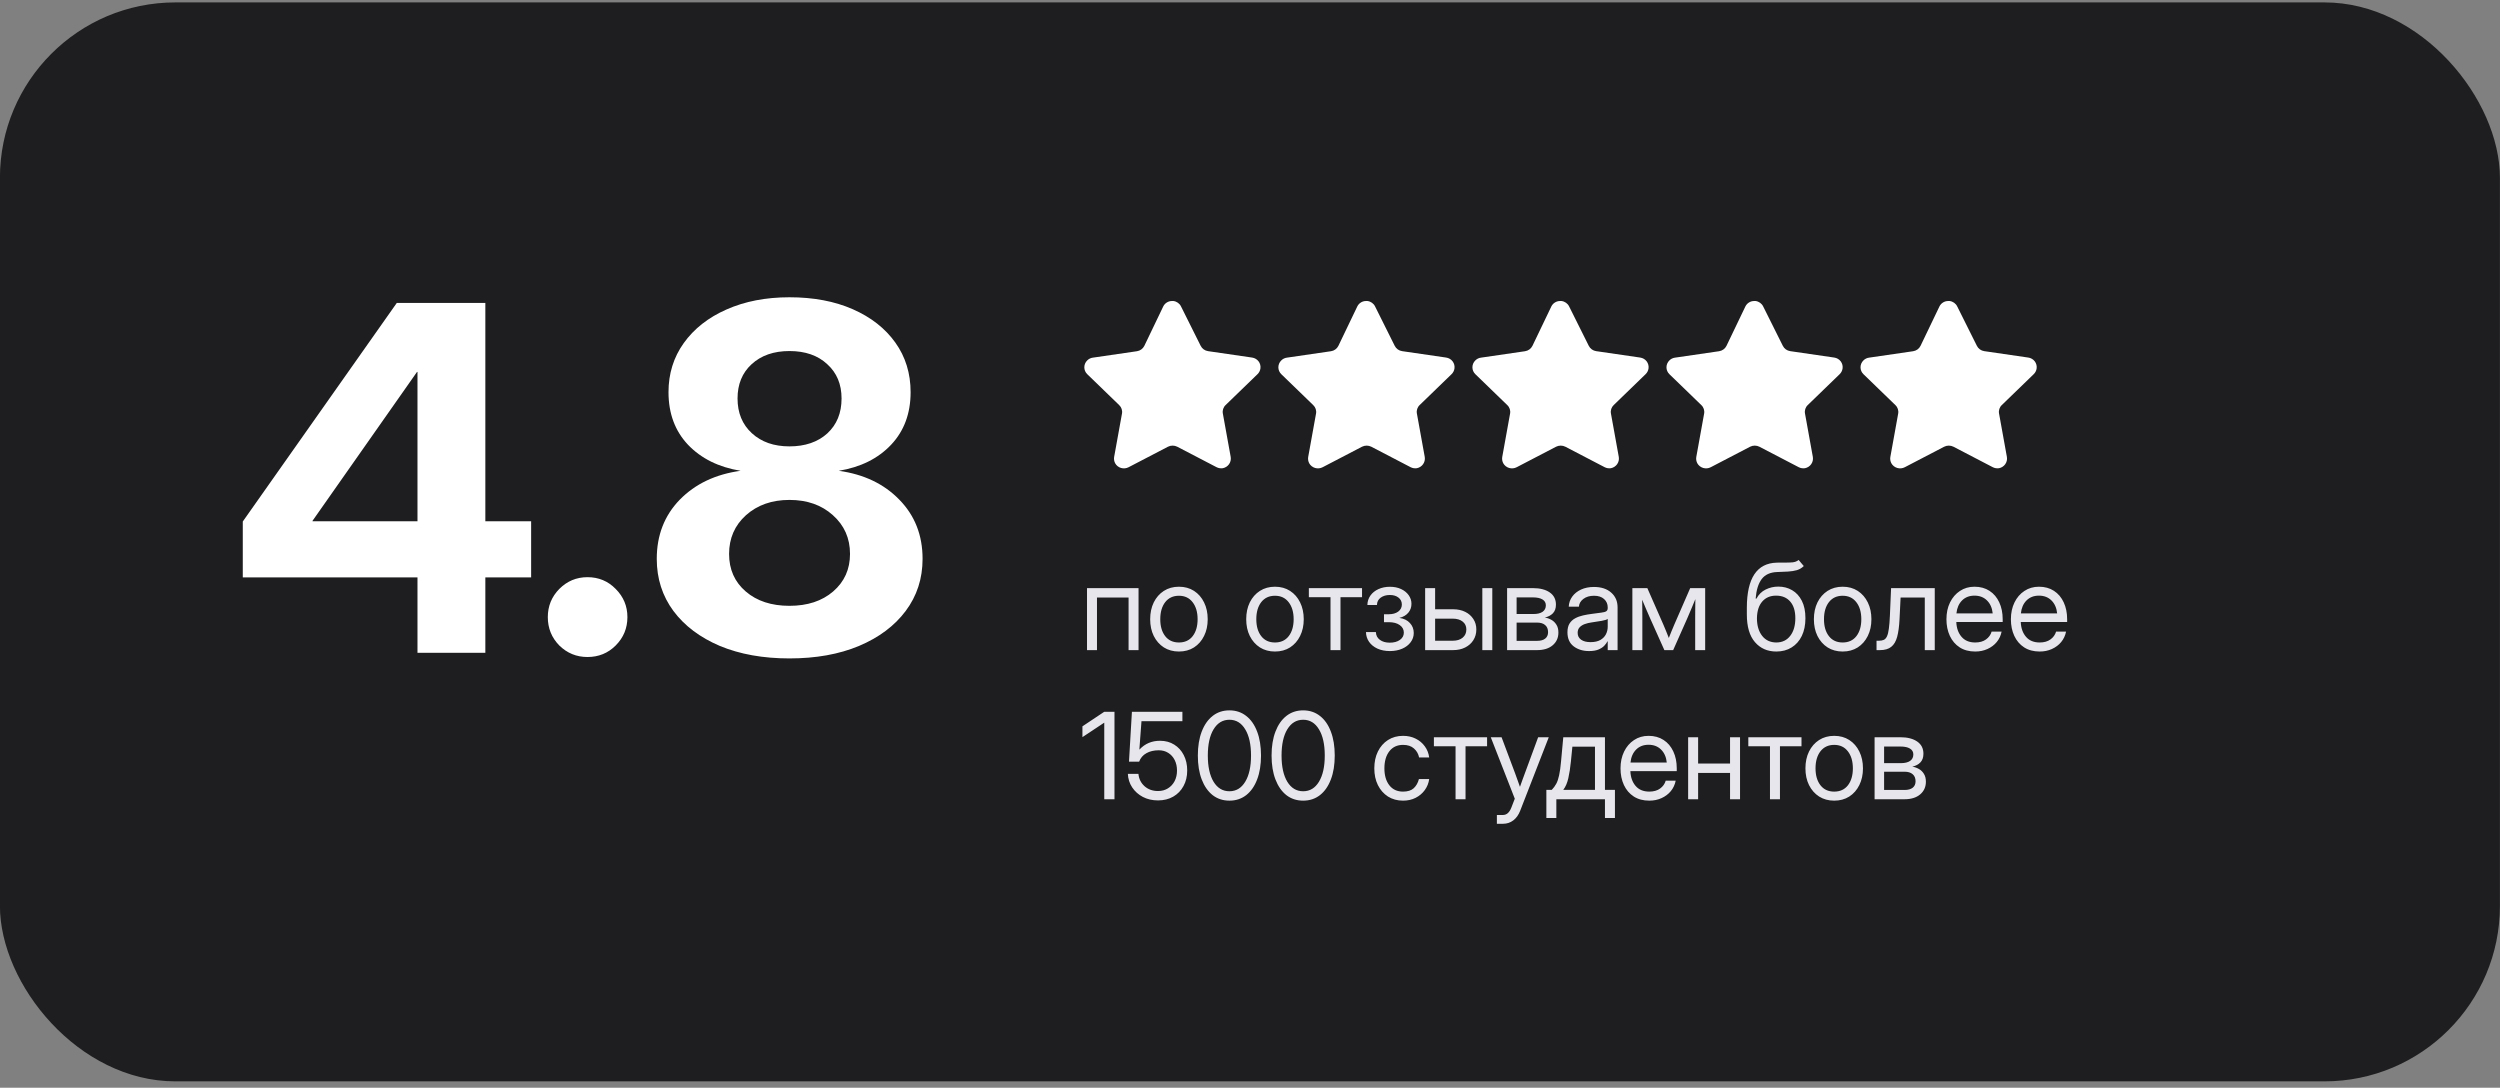
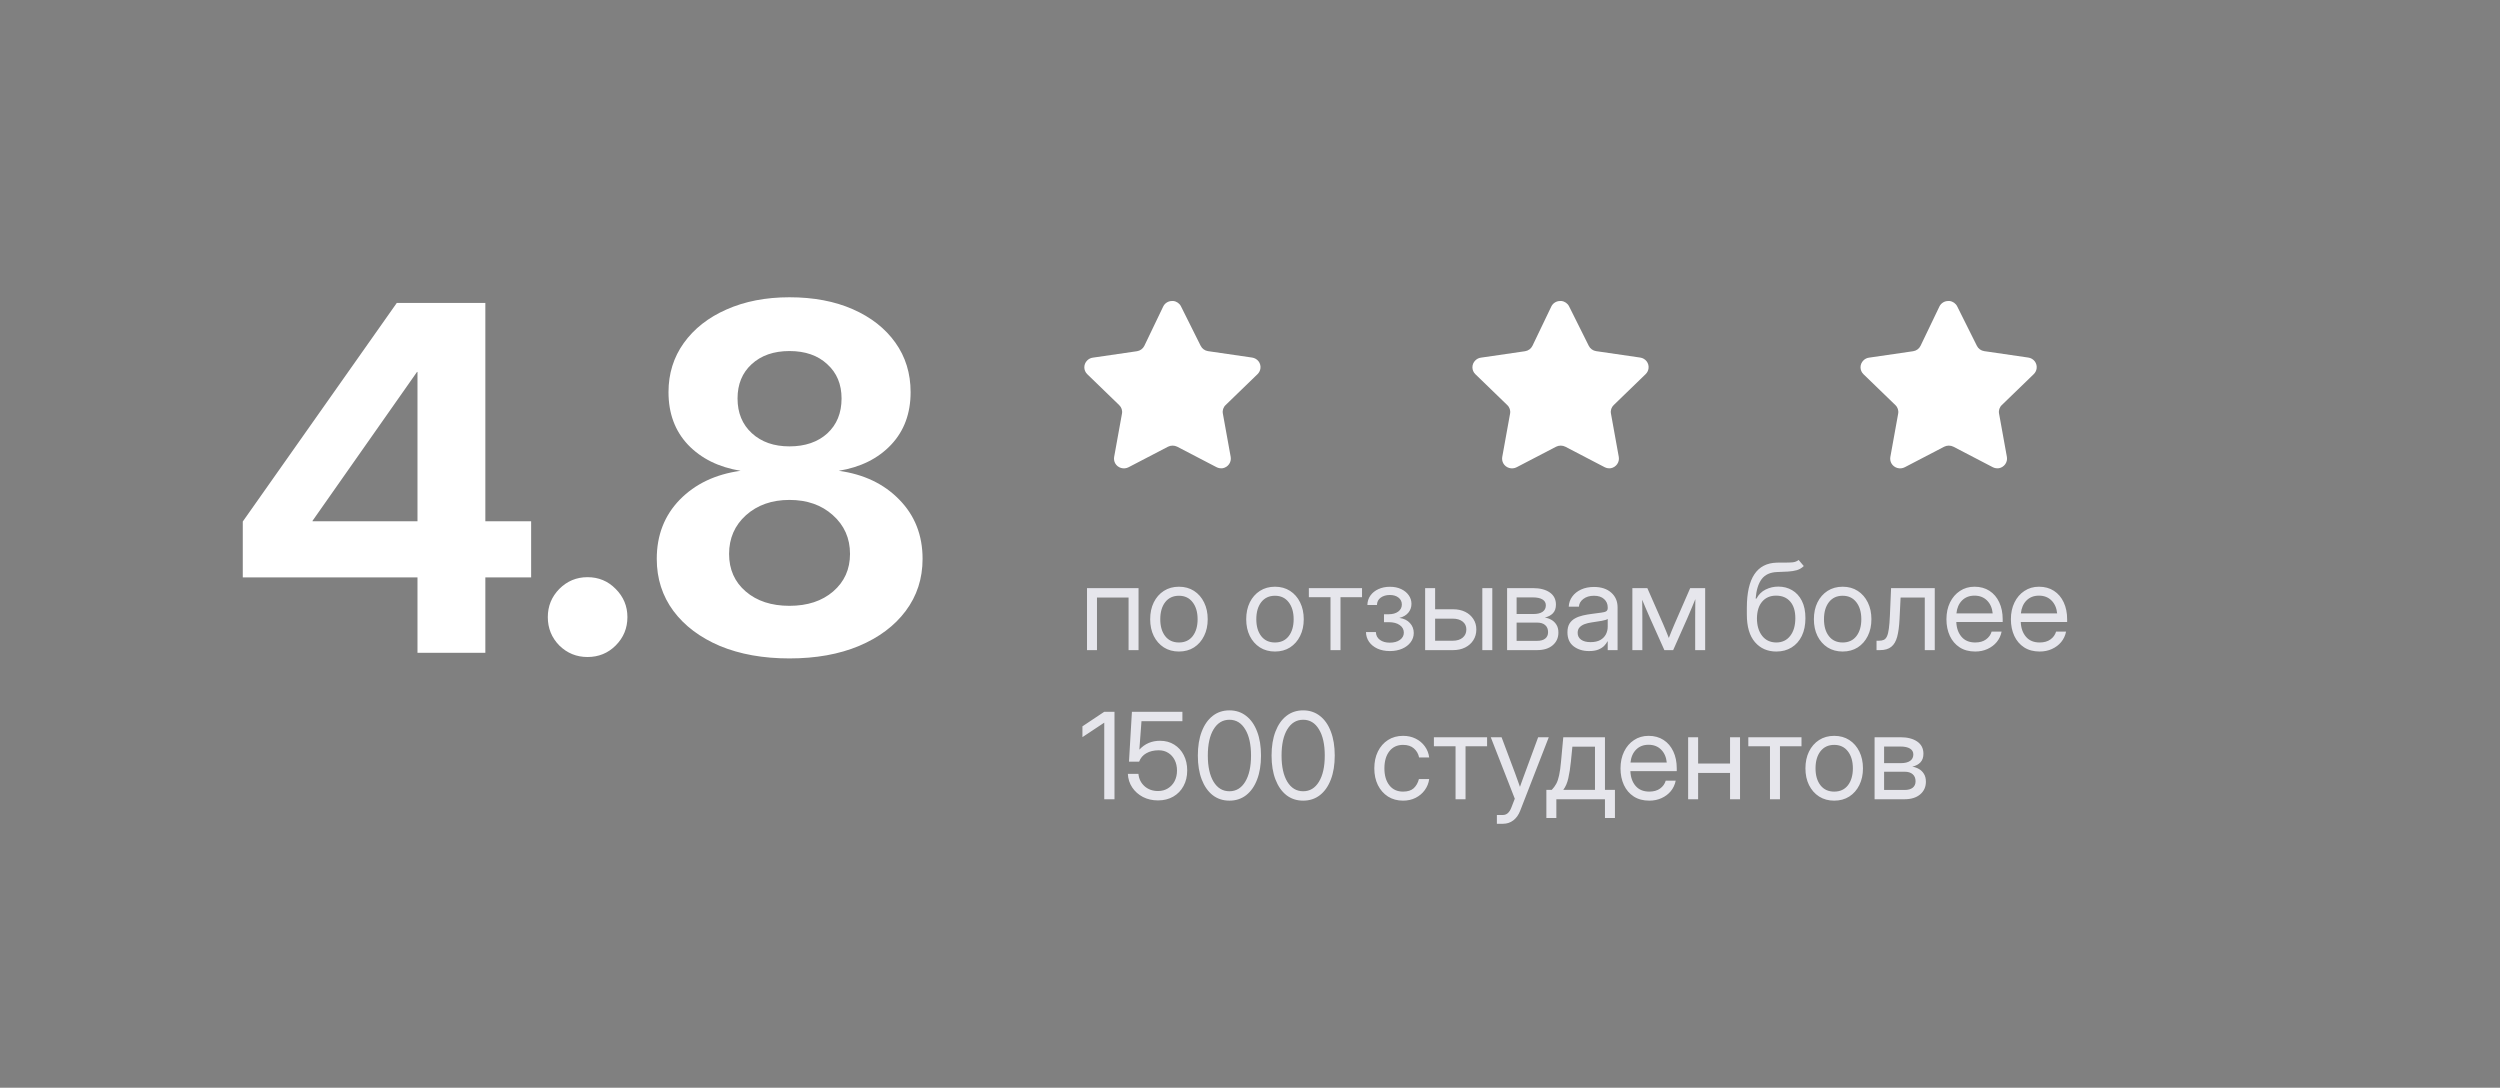
<svg xmlns="http://www.w3.org/2000/svg" width="285" height="124" viewBox="0 0 285 124" fill="none">
  <rect x="0" y="0" width="285" height="124" fill="#808080" stroke="none" />
-   <rect x="-0.008" y="0.275" width="285" height="123" rx="20" fill="#1E1E20" />
  <path d="M27.677 65.825V59.453L45.237 34.531H55.329V59.427H60.549V65.825H55.329V74.418H47.593V65.825H27.677ZM47.593 59.427V42.401H47.539L35.627 59.373V59.427H47.593ZM66.974 74.899C65.725 74.899 64.654 74.462 63.762 73.588C62.887 72.695 62.45 71.616 62.45 70.349C62.45 69.099 62.887 68.028 63.762 67.136C64.654 66.244 65.725 65.798 66.974 65.798C68.241 65.798 69.312 66.244 70.186 67.136C71.079 68.028 71.525 69.099 71.525 70.349C71.525 71.616 71.079 72.695 70.186 73.588C69.312 74.462 68.241 74.899 66.974 74.899ZM89.996 75.06C86.997 75.06 84.356 74.587 82.072 73.641C79.805 72.677 78.039 71.348 76.772 69.653C75.504 67.939 74.871 65.958 74.871 63.71C74.871 61.015 75.745 58.766 77.494 56.964C79.261 55.161 81.572 54.064 84.428 53.671C81.929 53.261 79.93 52.27 78.431 50.7C76.95 49.129 76.209 47.131 76.209 44.704C76.209 42.598 76.789 40.733 77.949 39.109C79.127 37.467 80.751 36.191 82.821 35.281C84.909 34.353 87.301 33.889 89.996 33.889C92.744 33.889 95.153 34.344 97.223 35.254C99.293 36.164 100.909 37.431 102.069 39.055C103.229 40.679 103.809 42.562 103.809 44.704C103.809 47.131 103.068 49.129 101.587 50.7C100.105 52.27 98.116 53.261 95.617 53.671C98.472 54.064 100.775 55.161 102.524 56.964C104.29 58.766 105.174 61.015 105.174 63.71C105.174 65.958 104.531 67.939 103.246 69.653C101.979 71.348 100.204 72.677 97.919 73.641C95.653 74.587 93.012 75.06 89.996 75.06ZM89.996 69.064C92.048 69.064 93.708 68.519 94.975 67.431C96.26 66.324 96.902 64.897 96.902 63.148C96.902 61.363 96.251 59.891 94.948 58.731C93.663 57.571 92.012 56.991 89.996 56.991C87.997 56.991 86.346 57.571 85.043 58.731C83.758 59.891 83.116 61.363 83.116 63.148C83.116 64.914 83.749 66.342 85.016 67.431C86.284 68.519 87.943 69.064 89.996 69.064ZM89.996 50.887C91.78 50.887 93.217 50.397 94.305 49.415C95.394 48.416 95.938 47.086 95.938 45.426C95.938 43.802 95.394 42.499 94.305 41.518C93.235 40.519 91.798 40.019 89.996 40.019C88.211 40.019 86.774 40.519 85.686 41.518C84.615 42.499 84.08 43.802 84.08 45.426C84.08 47.068 84.624 48.389 85.713 49.388C86.801 50.388 88.229 50.887 89.996 50.887Z" fill="white" />
  <g clip-path="url(#clip0_2480_1088)">
    <path d="M134.636 34.932L136.877 39.424C137.038 39.75 137.353 39.978 137.719 40.031L142.737 40.762C143.032 40.804 143.298 40.959 143.477 41.194C143.655 41.428 143.731 41.723 143.687 42.013C143.652 42.253 143.539 42.476 143.365 42.647L139.726 46.17C139.46 46.419 139.339 46.783 139.404 47.139L140.3 52.097C140.399 52.691 140.003 53.255 139.404 53.375C139.158 53.413 138.907 53.373 138.687 53.26L134.206 50.926C133.874 50.758 133.48 50.758 133.149 50.926L128.668 53.26C128.116 53.554 127.426 53.353 127.127 52.811C127.013 52.594 126.972 52.347 127.01 52.106L127.906 47.148C127.971 46.792 127.85 46.428 127.584 46.179L123.945 42.656C123.732 42.449 123.612 42.167 123.612 41.872C123.612 41.578 123.732 41.295 123.945 41.088C124.117 40.913 124.345 40.801 124.59 40.771L129.609 40.04C129.974 39.987 130.29 39.759 130.451 39.432L132.611 34.932C132.8 34.548 133.199 34.307 133.632 34.315H133.767C134.144 34.362 134.472 34.595 134.636 34.932Z" fill="white" />
  </g>
  <g clip-path="url(#clip1_2480_1088)">
    <path d="M156.758 34.932L158.998 39.424C159.16 39.75 159.475 39.978 159.841 40.031L164.859 40.762C165.154 40.804 165.42 40.959 165.598 41.194C165.777 41.428 165.852 41.723 165.809 42.013C165.774 42.253 165.661 42.476 165.486 42.647L161.848 46.17C161.582 46.419 161.46 46.783 161.525 47.139L162.422 52.097C162.52 52.691 162.125 53.255 161.525 53.375C161.28 53.413 161.029 53.373 160.808 53.26L156.328 50.926C155.996 50.758 155.602 50.758 155.27 50.926L150.79 53.26C150.238 53.554 149.548 53.353 149.248 52.811C149.135 52.594 149.094 52.347 149.132 52.106L150.028 47.148C150.093 46.792 149.972 46.428 149.705 46.179L146.067 42.656C145.854 42.449 145.733 42.167 145.733 41.872C145.733 41.578 145.854 41.295 146.067 41.088C146.239 40.913 146.467 40.801 146.712 40.771L151.731 40.04C152.096 39.987 152.411 39.759 152.573 39.432L154.733 34.932C154.922 34.548 155.32 34.307 155.754 34.315H155.889C156.266 34.362 156.594 34.595 156.758 34.932Z" fill="white" />
  </g>
  <g clip-path="url(#clip2_2480_1088)">
    <path d="M178.88 34.932L181.12 39.424C181.282 39.75 181.597 39.978 181.962 40.031L186.981 40.762C187.276 40.804 187.542 40.959 187.72 41.194C187.898 41.428 187.974 41.723 187.931 42.013C187.896 42.253 187.783 42.476 187.608 42.647L183.97 46.17C183.703 46.419 183.582 46.783 183.647 47.139L184.543 52.097C184.642 52.691 184.246 53.255 183.647 53.375C183.402 53.413 183.15 53.373 182.93 53.26L178.45 50.926C178.118 50.758 177.724 50.758 177.392 50.926L172.911 53.26C172.359 53.554 171.67 53.353 171.37 52.811C171.256 52.594 171.216 52.347 171.254 52.106L172.15 47.148C172.215 46.792 172.094 46.428 171.827 46.179L168.189 42.656C167.975 42.449 167.855 42.167 167.855 41.872C167.855 41.578 167.975 41.295 168.189 41.088C168.361 40.913 168.588 40.801 168.834 40.771L173.852 40.04C174.218 39.987 174.533 39.759 174.695 39.432L176.854 34.932C177.043 34.548 177.442 34.307 177.876 34.315H178.01C178.388 34.362 178.715 34.595 178.88 34.932Z" fill="white" />
  </g>
  <g clip-path="url(#clip3_2480_1088)">
-     <path d="M201.001 34.932L203.242 39.424C203.403 39.75 203.719 39.978 204.084 40.031L209.103 40.762C209.398 40.804 209.664 40.959 209.842 41.194C210.02 41.428 210.096 41.723 210.052 42.013C210.018 42.253 209.904 42.476 209.73 42.647L206.091 46.17C205.825 46.419 205.704 46.783 205.769 47.139L206.665 52.097C206.764 52.691 206.368 53.255 205.769 53.375C205.524 53.413 205.272 53.373 205.052 53.26L200.571 50.926C200.239 50.758 199.846 50.758 199.514 50.926L195.033 53.26C194.481 53.554 193.792 53.353 193.492 52.811C193.378 52.594 193.337 52.347 193.375 52.106L194.271 47.148C194.336 46.792 194.215 46.428 193.949 46.179L190.31 42.656C190.097 42.449 189.977 42.167 189.977 41.872C189.977 41.578 190.097 41.295 190.31 41.088C190.482 40.913 190.71 40.801 190.956 40.771L195.974 40.04C196.34 39.987 196.655 39.759 196.816 39.432L198.976 34.932C199.165 34.548 199.564 34.307 199.998 34.315H200.132C200.51 34.362 200.837 34.595 201.001 34.932Z" fill="white" />
-   </g>
+     </g>
  <g clip-path="url(#clip4_2480_1088)">
    <path d="M223.123 34.932L225.364 39.424C225.525 39.75 225.84 39.978 226.206 40.031L231.224 40.762C231.52 40.804 231.786 40.959 231.964 41.194C232.142 41.428 232.218 41.723 232.174 42.013C232.14 42.253 232.026 42.476 231.852 42.647L228.213 46.17C227.947 46.419 227.826 46.783 227.891 47.139L228.787 52.097C228.886 52.691 228.49 53.255 227.891 53.375C227.646 53.413 227.394 53.373 227.174 53.26L222.693 50.926C222.361 50.758 221.968 50.758 221.636 50.926L217.155 53.26C216.603 53.554 215.914 53.353 215.614 52.811C215.5 52.594 215.459 52.347 215.497 52.106L216.393 47.148C216.458 46.792 216.337 46.428 216.071 46.179L212.432 42.656C212.219 42.449 212.099 42.167 212.099 41.872C212.099 41.578 212.219 41.295 212.432 41.088C212.604 40.913 212.832 40.801 213.078 40.771L218.096 40.04C218.462 39.987 218.777 39.759 218.938 39.432L221.098 34.932C221.287 34.548 221.686 34.307 222.12 34.315H222.254C222.632 34.362 222.959 34.595 223.123 34.932Z" fill="white" />
  </g>
  <path d="M129.794 67.046V74.114H128.657V68.117H125.056V74.114H123.919V67.046H129.794ZM134.399 74.274C133.747 74.274 133.174 74.118 132.679 73.806C132.188 73.489 131.804 73.054 131.528 72.501C131.256 71.947 131.12 71.312 131.12 70.593C131.12 69.871 131.256 69.23 131.528 68.673C131.804 68.115 132.188 67.678 132.679 67.361C133.174 67.044 133.747 66.886 134.399 66.886C135.055 66.886 135.628 67.044 136.119 67.361C136.609 67.678 136.991 68.115 137.263 68.673C137.54 69.23 137.678 69.871 137.678 70.593C137.678 71.312 137.54 71.947 137.263 72.501C136.991 73.054 136.609 73.489 136.119 73.806C135.628 74.118 135.055 74.274 134.399 74.274ZM134.399 73.243C135.068 73.243 135.59 73.003 135.965 72.521C136.34 72.034 136.527 71.392 136.527 70.593C136.527 69.786 136.337 69.139 135.958 68.653C135.583 68.162 135.064 67.916 134.399 67.916C133.734 67.916 133.212 68.16 132.833 68.646C132.458 69.132 132.271 69.781 132.271 70.593C132.271 71.396 132.458 72.039 132.833 72.521C133.208 73.003 133.73 73.243 134.399 73.243ZM145.347 74.274C144.696 74.274 144.123 74.118 143.628 73.806C143.137 73.489 142.753 73.054 142.476 72.501C142.204 71.947 142.068 71.312 142.068 70.593C142.068 69.871 142.204 69.23 142.476 68.673C142.753 68.115 143.137 67.678 143.628 67.361C144.123 67.044 144.696 66.886 145.347 66.886C146.003 66.886 146.577 67.044 147.067 67.361C147.558 67.678 147.94 68.115 148.212 68.673C148.488 69.23 148.627 69.871 148.627 70.593C148.627 71.312 148.488 71.947 148.212 72.501C147.94 73.054 147.558 73.489 147.067 73.806C146.577 74.118 146.003 74.274 145.347 74.274ZM145.347 73.243C146.017 73.243 146.539 73.003 146.913 72.521C147.288 72.034 147.476 71.392 147.476 70.593C147.476 69.786 147.286 69.139 146.907 68.653C146.532 68.162 146.012 67.916 145.347 67.916C144.683 67.916 144.161 68.16 143.781 68.646C143.407 69.132 143.219 69.781 143.219 70.593C143.219 71.396 143.407 72.039 143.781 72.521C144.156 73.003 144.678 73.243 145.347 73.243ZM151.678 74.114V68.077H149.209V67.046H155.272V68.077H152.816V74.114H151.678ZM158.451 74.221C157.907 74.221 157.429 74.127 157.019 73.939C156.613 73.748 156.296 73.489 156.069 73.163C155.845 72.838 155.729 72.469 155.721 72.059H156.852C156.865 72.434 157.017 72.728 157.307 72.942C157.597 73.156 157.971 73.264 158.431 73.264C158.908 73.264 159.294 73.159 159.589 72.949C159.888 72.735 160.037 72.458 160.037 72.119C160.037 71.767 159.883 71.481 159.575 71.263C159.267 71.04 158.846 70.928 158.31 70.928H157.775V70.025H158.31C158.757 70.025 159.118 69.924 159.395 69.723C159.671 69.518 159.81 69.248 159.81 68.914C159.81 68.588 159.685 68.327 159.435 68.131C159.185 67.93 158.853 67.829 158.438 67.829C158.027 67.829 157.681 67.93 157.4 68.131C157.124 68.331 156.981 68.61 156.972 68.967H155.881C155.89 68.561 156.006 68.202 156.229 67.89C156.452 67.577 156.756 67.334 157.139 67.16C157.527 66.982 157.962 66.892 158.444 66.892C158.935 66.892 159.363 66.98 159.729 67.153C160.1 67.328 160.387 67.562 160.593 67.856C160.802 68.151 160.907 68.476 160.907 68.833C160.907 69.226 160.787 69.565 160.546 69.85C160.305 70.136 159.972 70.33 159.549 70.433V70.446C160.053 70.517 160.448 70.712 160.733 71.028C161.023 71.341 161.168 71.718 161.168 72.159C161.168 72.552 161.05 72.904 160.813 73.217C160.581 73.529 160.26 73.774 159.85 73.953C159.439 74.131 158.973 74.221 158.451 74.221ZM163.604 69.456H165.652C166.174 69.456 166.633 69.554 167.031 69.75C167.428 69.946 167.738 70.219 167.961 70.567C168.188 70.91 168.302 71.307 168.302 71.758C168.302 72.217 168.188 72.626 167.961 72.983C167.738 73.335 167.428 73.612 167.031 73.812C166.633 74.013 166.174 74.114 165.652 74.114H162.466V67.046H163.604V69.456ZM163.604 70.526V73.043H165.612C166.089 73.043 166.466 72.927 166.743 72.695C167.024 72.463 167.164 72.15 167.164 71.758C167.164 71.379 167.024 71.08 166.743 70.861C166.466 70.638 166.089 70.526 165.612 70.526H163.604ZM168.985 74.114V67.046H170.122V74.114H168.985ZM171.809 74.114V67.046H174.754C175.557 67.046 176.195 67.209 176.668 67.535C177.14 67.861 177.377 68.325 177.377 68.927C177.377 69.346 177.261 69.677 177.029 69.917C176.797 70.154 176.489 70.314 176.105 70.399C176.369 70.439 176.618 70.526 176.855 70.66C177.091 70.79 177.283 70.975 177.43 71.216C177.582 71.452 177.658 71.751 177.658 72.112C177.658 72.706 177.442 73.188 177.009 73.558C176.576 73.928 175.98 74.114 175.222 74.114H171.809ZM172.893 73.056H175.222C175.628 73.056 175.938 72.971 176.152 72.802C176.371 72.628 176.48 72.385 176.48 72.072C176.48 71.72 176.371 71.45 176.152 71.263C175.938 71.071 175.628 70.975 175.222 70.975H172.893V73.056ZM172.893 69.998H174.807C175.262 69.998 175.612 69.913 175.858 69.743C176.103 69.569 176.226 69.324 176.226 69.007C176.226 68.717 176.099 68.494 175.844 68.338C175.59 68.182 175.226 68.104 174.754 68.104H172.893V69.998ZM181.151 74.221C180.451 74.221 179.864 74.04 179.391 73.678C178.923 73.317 178.689 72.784 178.689 72.079C178.689 71.673 178.767 71.343 178.923 71.089C179.083 70.834 179.295 70.636 179.559 70.493C179.826 70.346 180.127 70.234 180.462 70.158C180.801 70.082 181.147 70.022 181.499 69.978C181.95 69.915 182.305 69.868 182.563 69.837C182.822 69.806 183.005 69.755 183.112 69.683C183.224 69.612 183.28 69.487 183.28 69.308V69.242C183.28 68.858 183.141 68.541 182.865 68.291C182.592 68.041 182.209 67.916 181.714 67.916C181.223 67.916 180.819 68.037 180.502 68.278C180.19 68.514 180.02 68.809 179.994 69.161H178.836C178.858 68.728 178.992 68.345 179.237 68.01C179.483 67.671 179.817 67.403 180.241 67.207C180.665 67.011 181.156 66.913 181.714 66.913C182.539 66.913 183.193 67.127 183.674 67.555C184.161 67.979 184.404 68.541 184.404 69.242V74.114H183.28V73.11H183.253C183.168 73.279 183.043 73.451 182.878 73.625C182.713 73.794 182.49 73.937 182.209 74.053C181.932 74.165 181.58 74.221 181.151 74.221ZM181.312 73.203C181.776 73.203 182.153 73.121 182.443 72.956C182.733 72.786 182.945 72.568 183.079 72.3C183.213 72.032 183.28 71.744 183.28 71.437V70.553C183.195 70.633 182.969 70.707 182.604 70.774C182.238 70.837 181.852 70.897 181.446 70.955C181.174 70.99 180.915 71.053 180.67 71.142C180.429 71.227 180.232 71.35 180.081 71.51C179.929 71.666 179.853 71.878 179.853 72.146C179.853 72.476 179.982 72.735 180.241 72.922C180.504 73.11 180.861 73.203 181.312 73.203ZM186.09 74.114V67.046H187.797L189.631 71.222C189.751 71.499 189.86 71.76 189.958 72.005C190.057 72.246 190.153 72.487 190.246 72.728C190.344 72.487 190.44 72.246 190.534 72.005C190.632 71.76 190.741 71.499 190.862 71.222L192.682 67.046H194.389V74.114H193.251V70.54C193.251 70.036 193.253 69.618 193.258 69.288C193.262 68.958 193.267 68.628 193.271 68.298C193.128 68.641 192.983 68.992 192.836 69.349C192.693 69.701 192.526 70.094 192.334 70.526L190.741 74.114H189.738L188.131 70.526C187.944 70.112 187.779 69.732 187.636 69.389C187.493 69.041 187.351 68.702 187.208 68.371C187.212 68.688 187.217 69.007 187.221 69.329C187.226 69.65 187.228 70.053 187.228 70.54V74.114H186.09ZM205.043 63.834L205.632 64.53C205.404 64.753 205.141 64.909 204.842 64.999C204.543 65.083 204.204 65.137 203.825 65.159C203.45 65.177 203.031 65.195 202.567 65.213C201.791 65.244 201.211 65.514 200.827 66.022C200.448 66.531 200.22 67.269 200.144 68.238H200.238C200.488 67.769 200.836 67.426 201.282 67.207C201.733 66.984 202.214 66.872 202.727 66.872C203.312 66.872 203.836 67.008 204.3 67.281C204.769 67.553 205.139 67.957 205.411 68.492C205.683 69.027 205.819 69.688 205.819 70.473C205.819 71.254 205.681 71.93 205.404 72.501C205.128 73.067 204.74 73.504 204.24 73.812C203.745 74.12 203.165 74.274 202.5 74.274C201.492 74.274 200.68 73.917 200.064 73.203C199.448 72.49 199.14 71.441 199.14 70.058V69.268C199.149 65.909 200.287 64.2 202.553 64.142C202.696 64.138 202.835 64.135 202.968 64.135C203.102 64.135 203.229 64.135 203.35 64.135C203.734 64.14 204.064 64.131 204.34 64.109C204.621 64.082 204.856 63.99 205.043 63.834ZM202.5 73.243C203.174 73.239 203.702 72.987 204.086 72.487C204.474 71.988 204.668 71.316 204.668 70.473C204.668 69.656 204.474 69.025 204.086 68.579C203.698 68.128 203.16 67.903 202.473 67.903C201.808 67.903 201.282 68.128 200.894 68.579C200.506 69.025 200.305 69.656 200.291 70.473C200.291 71.307 200.488 71.976 200.88 72.481C201.273 72.985 201.813 73.239 202.5 73.243ZM210.062 74.274C209.411 74.274 208.838 74.118 208.342 73.806C207.852 73.489 207.468 73.054 207.191 72.501C206.919 71.947 206.783 71.312 206.783 70.593C206.783 69.871 206.919 69.23 207.191 68.673C207.468 68.115 207.852 67.678 208.342 67.361C208.838 67.044 209.411 66.886 210.062 66.886C210.718 66.886 211.291 67.044 211.782 67.361C212.273 67.678 212.654 68.115 212.927 68.673C213.203 69.23 213.341 69.871 213.341 70.593C213.341 71.312 213.203 71.947 212.927 72.501C212.654 73.054 212.273 73.489 211.782 73.806C211.291 74.118 210.718 74.274 210.062 74.274ZM210.062 73.243C210.731 73.243 211.253 73.003 211.628 72.521C212.003 72.034 212.19 71.392 212.19 70.593C212.19 69.786 212.001 69.139 211.622 68.653C211.247 68.162 210.727 67.916 210.062 67.916C209.397 67.916 208.875 68.16 208.496 68.646C208.121 69.132 207.934 69.781 207.934 70.593C207.934 71.396 208.121 72.039 208.496 72.521C208.871 73.003 209.393 73.243 210.062 73.243ZM213.924 74.114V73.043H214.191C214.419 73.043 214.606 73.009 214.754 72.942C214.905 72.871 215.026 72.737 215.115 72.541C215.209 72.34 215.28 72.05 215.329 71.671C215.383 71.287 215.423 70.781 215.45 70.152L215.583 67.046H220.562V74.114H219.425V68.117H216.668L216.547 70.58C216.507 71.396 216.418 72.066 216.279 72.588C216.141 73.105 215.916 73.489 215.603 73.739C215.296 73.989 214.865 74.114 214.312 74.114H213.924ZM225.174 74.274C224.482 74.274 223.891 74.116 223.4 73.799C222.914 73.482 222.541 73.047 222.282 72.494C222.024 71.936 221.894 71.303 221.894 70.593C221.894 69.875 222.03 69.237 222.302 68.679C222.575 68.122 222.952 67.684 223.433 67.368C223.915 67.046 224.469 66.886 225.093 66.886C225.749 66.886 226.318 67.042 226.8 67.354C227.282 67.667 227.652 68.102 227.911 68.659C228.174 69.217 228.306 69.862 228.306 70.593V70.908H223.019C223.045 71.599 223.244 72.162 223.614 72.594C223.984 73.027 224.504 73.243 225.174 73.243C225.678 73.243 226.088 73.127 226.405 72.895C226.726 72.663 226.94 72.365 227.047 71.999H228.185C228.096 72.449 227.911 72.846 227.63 73.19C227.349 73.529 226.996 73.794 226.572 73.986C226.153 74.178 225.687 74.274 225.174 74.274ZM223.032 69.931H227.168C227.105 69.311 226.889 68.818 226.519 68.452C226.148 68.086 225.673 67.903 225.093 67.903C224.513 67.903 224.04 68.086 223.674 68.452C223.309 68.818 223.094 69.311 223.032 69.931ZM232.522 74.274C231.83 74.274 231.239 74.116 230.748 73.799C230.262 73.482 229.889 73.047 229.631 72.494C229.372 71.936 229.242 71.303 229.242 70.593C229.242 69.875 229.379 69.237 229.651 68.679C229.923 68.122 230.3 67.684 230.782 67.368C231.264 67.046 231.817 66.886 232.441 66.886C233.097 66.886 233.666 67.042 234.148 67.354C234.63 67.667 235 68.102 235.259 68.659C235.522 69.217 235.654 69.862 235.654 70.593V70.908H230.367C230.394 71.599 230.592 72.162 230.962 72.594C231.333 73.027 231.852 73.243 232.522 73.243C233.026 73.243 233.436 73.127 233.753 72.895C234.074 72.663 234.288 72.365 234.396 71.999H235.533C235.444 72.449 235.259 72.846 234.978 73.19C234.697 73.529 234.344 73.794 233.92 73.986C233.501 74.178 233.035 74.274 232.522 74.274ZM230.38 69.931H234.516C234.454 69.311 234.237 68.818 233.867 68.452C233.497 68.086 233.021 67.903 232.441 67.903C231.861 67.903 231.388 68.086 231.023 68.452C230.657 68.818 230.443 69.311 230.38 69.931ZM127.051 81.142V91.114H125.886V82.387H125.879L123.397 84.033V82.802L125.886 81.142H127.051ZM132.01 91.247C131.372 91.247 130.798 91.116 130.29 90.853C129.781 90.585 129.375 90.223 129.072 89.768C128.768 89.313 128.603 88.798 128.576 88.222H129.781C129.835 88.789 130.067 89.257 130.477 89.628C130.892 89.994 131.403 90.177 132.01 90.177C132.442 90.177 132.819 90.076 133.141 89.875C133.466 89.675 133.721 89.4 133.904 89.052C134.086 88.7 134.178 88.298 134.178 87.848C134.178 87.397 134.091 86.998 133.917 86.65C133.743 86.302 133.5 86.03 133.187 85.833C132.875 85.632 132.512 85.532 132.097 85.532C131.548 85.532 131.077 85.644 130.685 85.867C130.292 86.085 130.018 86.407 129.861 86.83H128.704L129.038 81.142H134.794V82.213H130.129L129.888 85.445H129.902C130.522 84.78 131.302 84.448 132.244 84.448C132.855 84.448 133.393 84.593 133.857 84.883C134.325 85.173 134.689 85.572 134.948 86.081C135.211 86.59 135.342 87.174 135.342 87.834C135.342 88.504 135.202 89.095 134.921 89.608C134.644 90.121 134.256 90.522 133.756 90.812C133.257 91.102 132.674 91.247 132.01 91.247ZM140.154 91.274C139.418 91.274 138.78 91.064 138.24 90.645C137.705 90.221 137.29 89.626 136.995 88.858C136.701 88.091 136.554 87.183 136.554 86.134C136.554 85.082 136.701 84.171 136.995 83.404C137.29 82.632 137.705 82.037 138.24 81.617C138.78 81.193 139.418 80.981 140.154 80.981C140.89 80.981 141.528 81.193 142.068 81.617C142.608 82.037 143.023 82.632 143.313 83.404C143.607 84.171 143.755 85.082 143.755 86.134C143.755 87.183 143.607 88.091 143.313 88.858C143.023 89.626 142.608 90.221 142.068 90.645C141.528 91.064 140.89 91.274 140.154 91.274ZM140.154 90.203C140.917 90.203 141.517 89.842 141.954 89.119C142.396 88.392 142.617 87.397 142.617 86.134C142.617 84.863 142.396 83.866 141.954 83.143C141.517 82.416 140.917 82.052 140.154 82.052C139.391 82.052 138.789 82.416 138.347 83.143C137.91 83.866 137.691 84.863 137.691 86.134C137.691 87.397 137.91 88.392 138.347 89.119C138.789 89.842 139.391 90.203 140.154 90.203ZM148.56 91.274C147.824 91.274 147.186 91.064 146.646 90.645C146.11 90.221 145.695 89.626 145.401 88.858C145.107 88.091 144.959 87.183 144.959 86.134C144.959 85.082 145.107 84.171 145.401 83.404C145.695 82.632 146.11 82.037 146.646 81.617C147.186 81.193 147.824 80.981 148.56 80.981C149.296 80.981 149.934 81.193 150.474 81.617C151.014 82.037 151.429 82.632 151.719 83.404C152.013 84.171 152.16 85.082 152.16 86.134C152.16 87.183 152.013 88.091 151.719 88.858C151.429 89.626 151.014 90.221 150.474 90.645C149.934 91.064 149.296 91.274 148.56 91.274ZM148.56 90.203C149.323 90.203 149.923 89.842 150.36 89.119C150.802 88.392 151.023 87.397 151.023 86.134C151.023 84.863 150.802 83.866 150.36 83.143C149.923 82.416 149.323 82.052 148.56 82.052C147.797 82.052 147.195 82.416 146.753 83.143C146.316 83.866 146.097 84.863 146.097 86.134C146.097 87.397 146.316 88.392 146.753 89.119C147.195 89.842 147.797 90.203 148.56 90.203ZM159.95 91.274C159.299 91.274 158.725 91.118 158.23 90.806C157.739 90.489 157.356 90.054 157.079 89.501C156.807 88.947 156.671 88.312 156.671 87.593C156.671 86.871 156.807 86.23 157.079 85.673C157.356 85.115 157.739 84.678 158.23 84.361C158.725 84.044 159.299 83.886 159.95 83.886C160.485 83.886 160.965 83.993 161.389 84.207C161.813 84.417 162.159 84.707 162.426 85.077C162.698 85.447 162.866 85.871 162.928 86.349H161.777C161.692 85.934 161.496 85.592 161.188 85.325C160.885 85.052 160.472 84.916 159.95 84.916C159.285 84.916 158.763 85.16 158.384 85.646C158.009 86.132 157.822 86.781 157.822 87.593C157.822 88.396 158.009 89.039 158.384 89.521C158.759 90.003 159.281 90.243 159.95 90.243C160.481 90.243 160.887 90.114 161.168 89.855C161.449 89.592 161.645 89.244 161.757 88.811H162.928C162.866 89.275 162.698 89.695 162.426 90.07C162.159 90.44 161.811 90.734 161.382 90.953C160.958 91.167 160.481 91.274 159.95 91.274ZM165.933 91.114V85.077H163.464V84.046H169.527V85.077H167.071V91.114H165.933ZM170.644 93.911V92.907H171.34C171.76 92.907 172.079 92.624 172.297 92.057L172.686 91.053L169.948 84.046H171.18L172.706 88.115C172.804 88.379 172.9 88.644 172.993 88.912C173.092 89.175 173.185 89.438 173.275 89.701C173.368 89.438 173.462 89.175 173.556 88.912C173.654 88.644 173.752 88.379 173.85 88.115L175.349 84.046H176.56L173.301 92.425C173.118 92.898 172.857 93.264 172.518 93.523C172.179 93.781 171.787 93.911 171.34 93.911H170.644ZM176.286 93.255V90.043H176.902C177.107 89.829 177.277 89.599 177.41 89.353C177.544 89.108 177.654 88.787 177.738 88.39C177.828 87.993 177.901 87.464 177.959 86.804L178.213 84.046H182.965V90.043H184.103V93.255H182.965V91.114H177.424V93.255H176.286ZM178.213 90.043H181.827V85.117H179.251L179.083 86.804C179.012 87.531 178.914 88.167 178.789 88.711C178.669 89.255 178.477 89.699 178.213 90.043ZM188.018 91.274C187.326 91.274 186.735 91.116 186.244 90.799C185.758 90.482 185.385 90.047 185.127 89.494C184.868 88.936 184.738 88.303 184.738 87.593C184.738 86.875 184.875 86.237 185.147 85.679C185.419 85.122 185.796 84.684 186.278 84.368C186.76 84.046 187.313 83.886 187.937 83.886C188.593 83.886 189.162 84.042 189.644 84.354C190.126 84.667 190.496 85.102 190.755 85.659C191.018 86.217 191.15 86.862 191.15 87.593V87.908H185.863C185.89 88.599 186.088 89.162 186.458 89.594C186.829 90.027 187.348 90.243 188.018 90.243C188.522 90.243 188.932 90.127 189.249 89.895C189.57 89.663 189.784 89.365 189.892 88.999H191.029C190.94 89.449 190.755 89.846 190.474 90.19C190.193 90.529 189.84 90.794 189.416 90.986C188.997 91.178 188.531 91.274 188.018 91.274ZM185.876 86.931H190.012C189.95 86.311 189.733 85.818 189.363 85.452C188.993 85.086 188.517 84.903 187.937 84.903C187.357 84.903 186.884 85.086 186.519 85.452C186.153 85.818 185.939 86.311 185.876 86.931ZM193.586 84.046V87.045H197.226V84.046H198.364V91.114H197.226V88.115H193.586V91.114H192.448V84.046H193.586ZM201.777 91.114V85.077H199.308V84.046H205.371V85.077H202.915V91.114H201.777ZM209.099 91.274C208.447 91.274 207.874 91.118 207.379 90.806C206.888 90.489 206.504 90.054 206.228 89.501C205.955 88.947 205.819 88.312 205.819 87.593C205.819 86.871 205.955 86.23 206.228 85.673C206.504 85.115 206.888 84.678 207.379 84.361C207.874 84.044 208.447 83.886 209.099 83.886C209.754 83.886 210.328 84.044 210.818 84.361C211.309 84.678 211.691 85.115 211.963 85.673C212.239 86.23 212.378 86.871 212.378 87.593C212.378 88.312 212.239 88.947 211.963 89.501C211.691 90.054 211.309 90.489 210.818 90.806C210.328 91.118 209.754 91.274 209.099 91.274ZM209.099 90.243C209.768 90.243 210.29 90.003 210.665 89.521C211.039 89.034 211.227 88.392 211.227 87.593C211.227 86.786 211.037 86.139 210.658 85.653C210.283 85.162 209.763 84.916 209.099 84.916C208.434 84.916 207.912 85.16 207.533 85.646C207.158 86.132 206.97 86.781 206.97 87.593C206.97 88.396 207.158 89.039 207.533 89.521C207.907 90.003 208.429 90.243 209.099 90.243ZM213.703 91.114V84.046H216.647C217.451 84.046 218.089 84.209 218.561 84.535C219.034 84.861 219.271 85.325 219.271 85.927C219.271 86.346 219.155 86.677 218.923 86.917C218.691 87.154 218.383 87.314 217.999 87.399C218.263 87.439 218.512 87.526 218.749 87.66C218.985 87.79 219.177 87.975 219.324 88.216C219.476 88.452 219.552 88.751 219.552 89.112C219.552 89.706 219.336 90.188 218.903 90.558C218.47 90.928 217.874 91.114 217.116 91.114H213.703ZM214.787 90.056H217.116C217.522 90.056 217.832 89.971 218.046 89.802C218.265 89.628 218.374 89.385 218.374 89.072C218.374 88.72 218.265 88.45 218.046 88.263C217.832 88.071 217.522 87.975 217.116 87.975H214.787V90.056ZM214.787 86.998H216.701C217.156 86.998 217.506 86.913 217.752 86.743C217.997 86.569 218.12 86.324 218.12 86.007C218.12 85.717 217.993 85.494 217.738 85.338C217.484 85.182 217.12 85.104 216.647 85.104H214.787V86.998Z" fill="#E6E6EC" />
  <defs>
    <clipPath id="clip0_2480_1088">
      <rect width="21.16" height="21.16" fill="white" transform="translate(123.075 33.275)" />
    </clipPath>
    <clipPath id="clip1_2480_1088">
-       <rect width="21.16" height="21.16" fill="white" transform="translate(145.197 33.275)" />
-     </clipPath>
+       </clipPath>
    <clipPath id="clip2_2480_1088">
      <rect width="21.16" height="21.16" fill="white" transform="translate(167.319 33.275)" />
    </clipPath>
    <clipPath id="clip3_2480_1088">
      <rect width="21.16" height="21.16" fill="white" transform="translate(189.441 33.275)" />
    </clipPath>
    <clipPath id="clip4_2480_1088">
      <rect width="21.16" height="21.16" fill="white" transform="translate(211.563 33.275)" />
    </clipPath>
  </defs>
</svg>